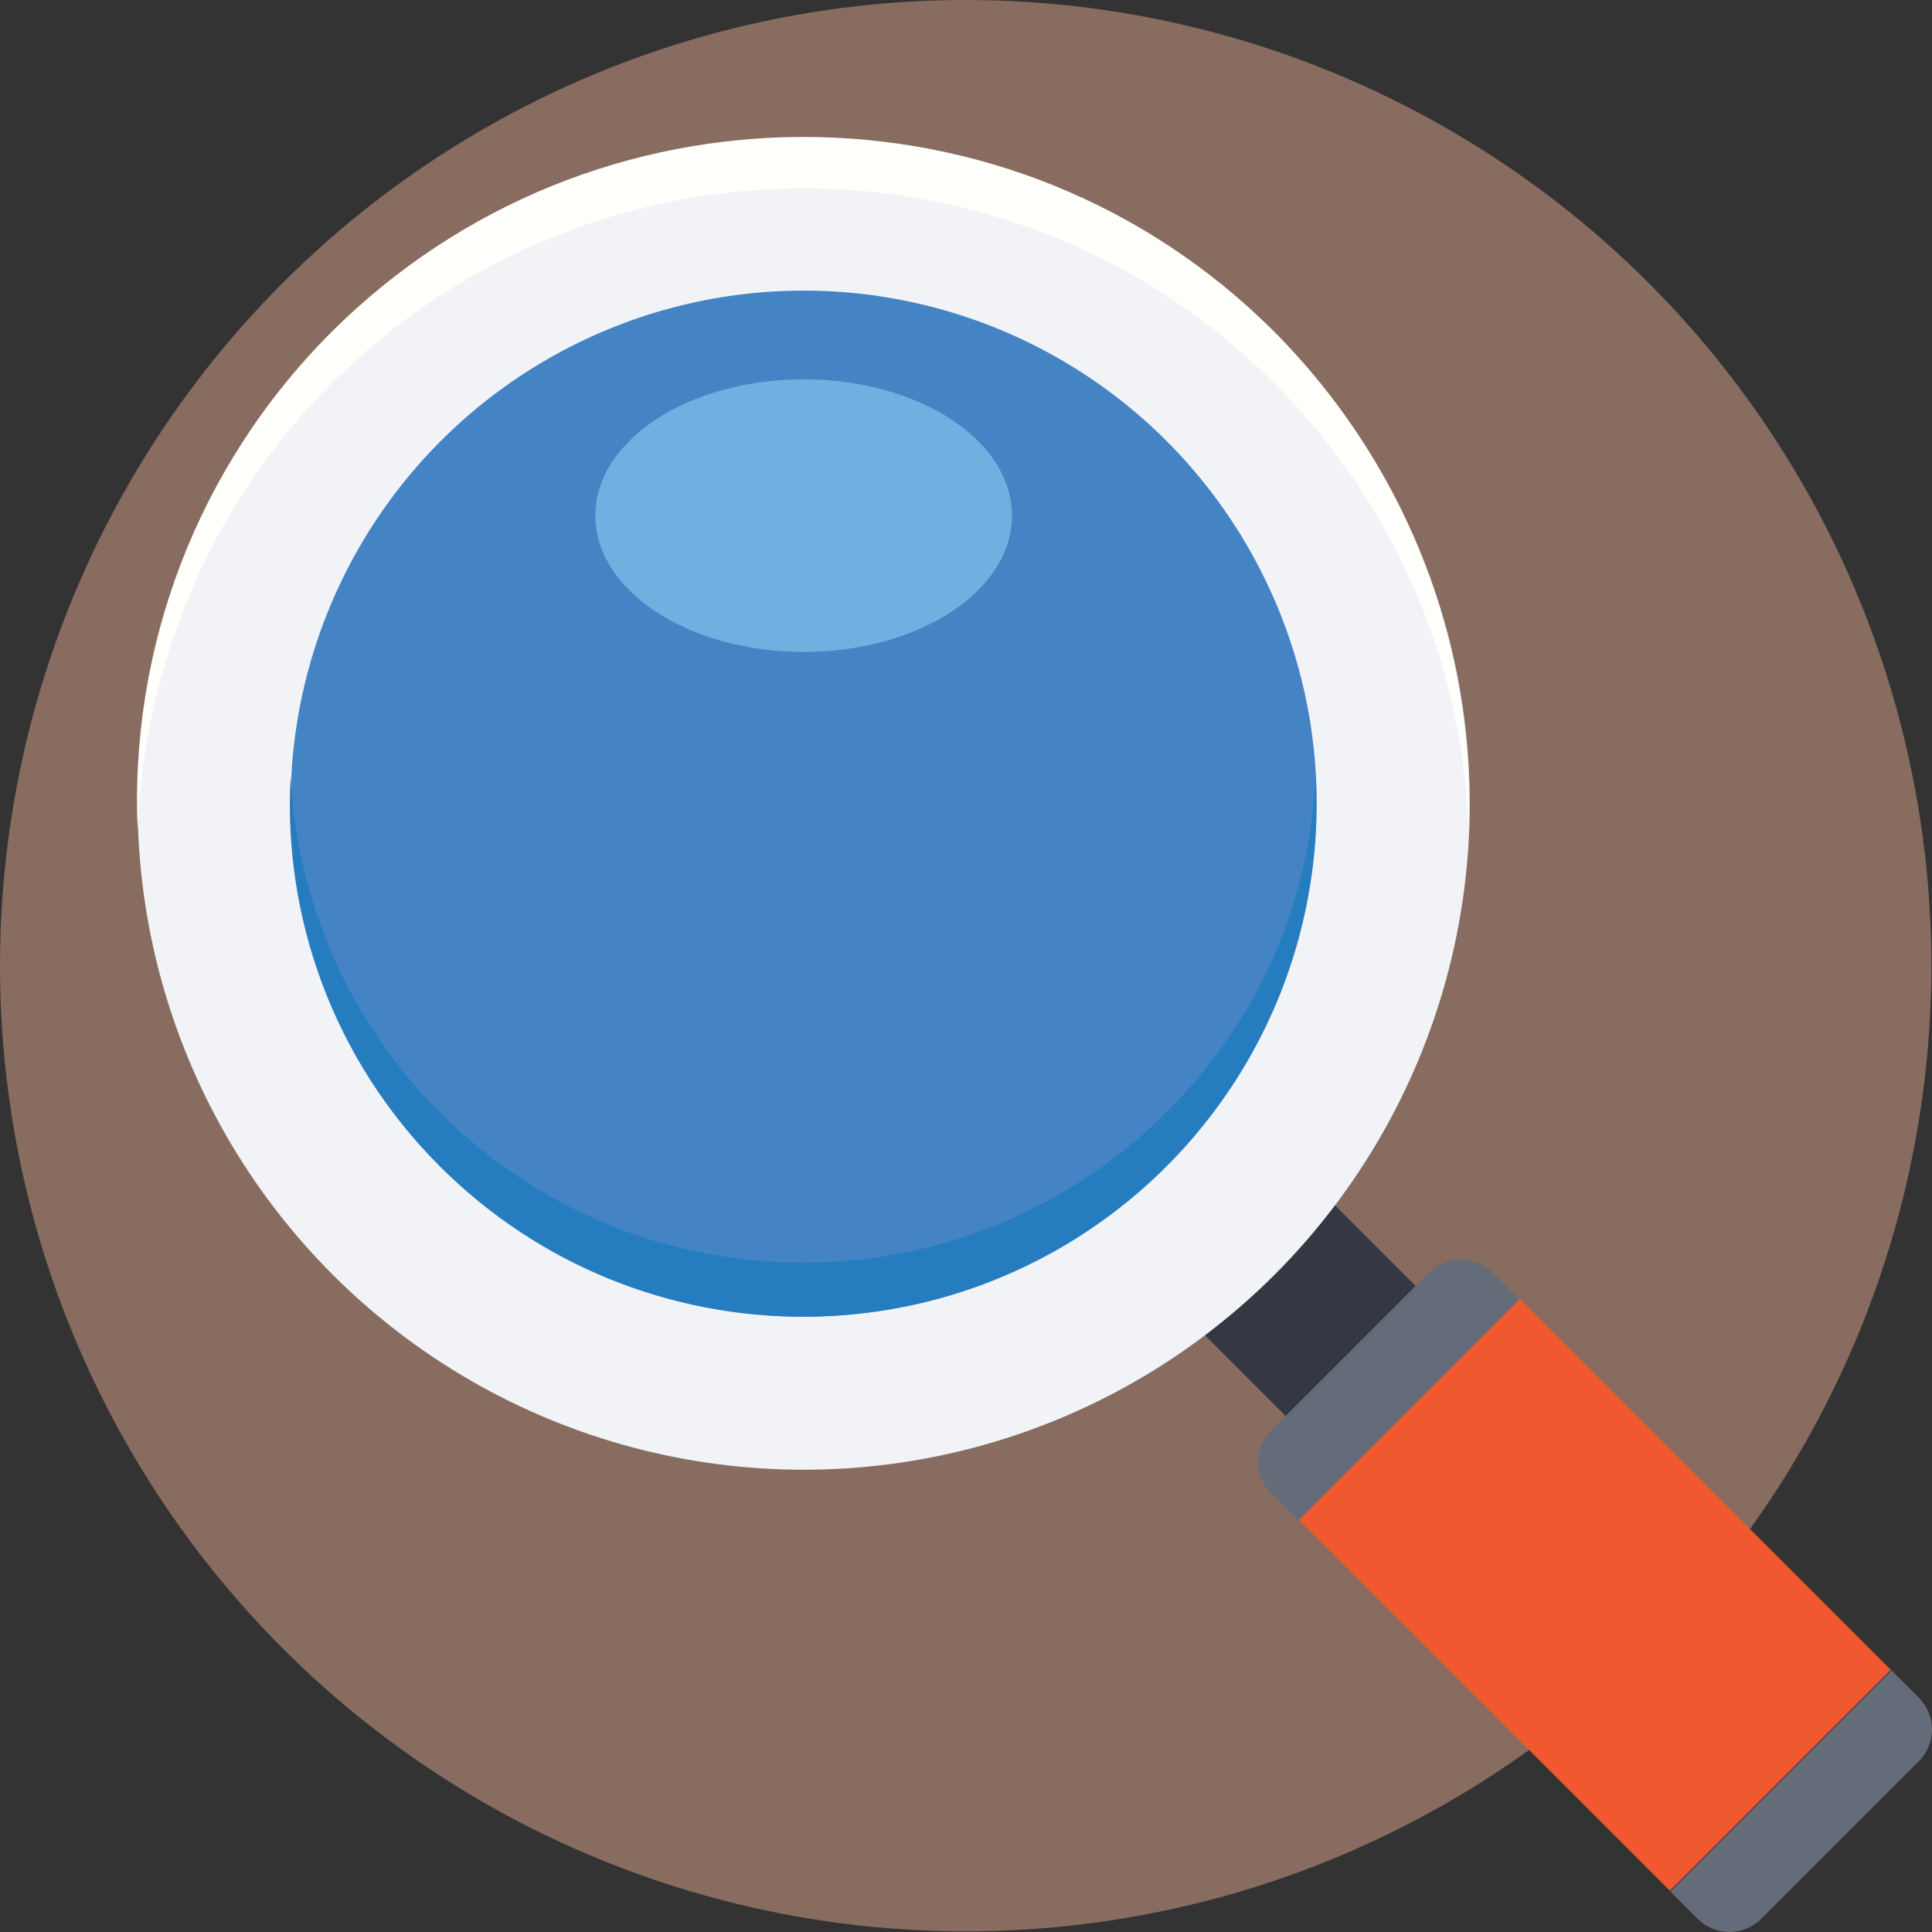
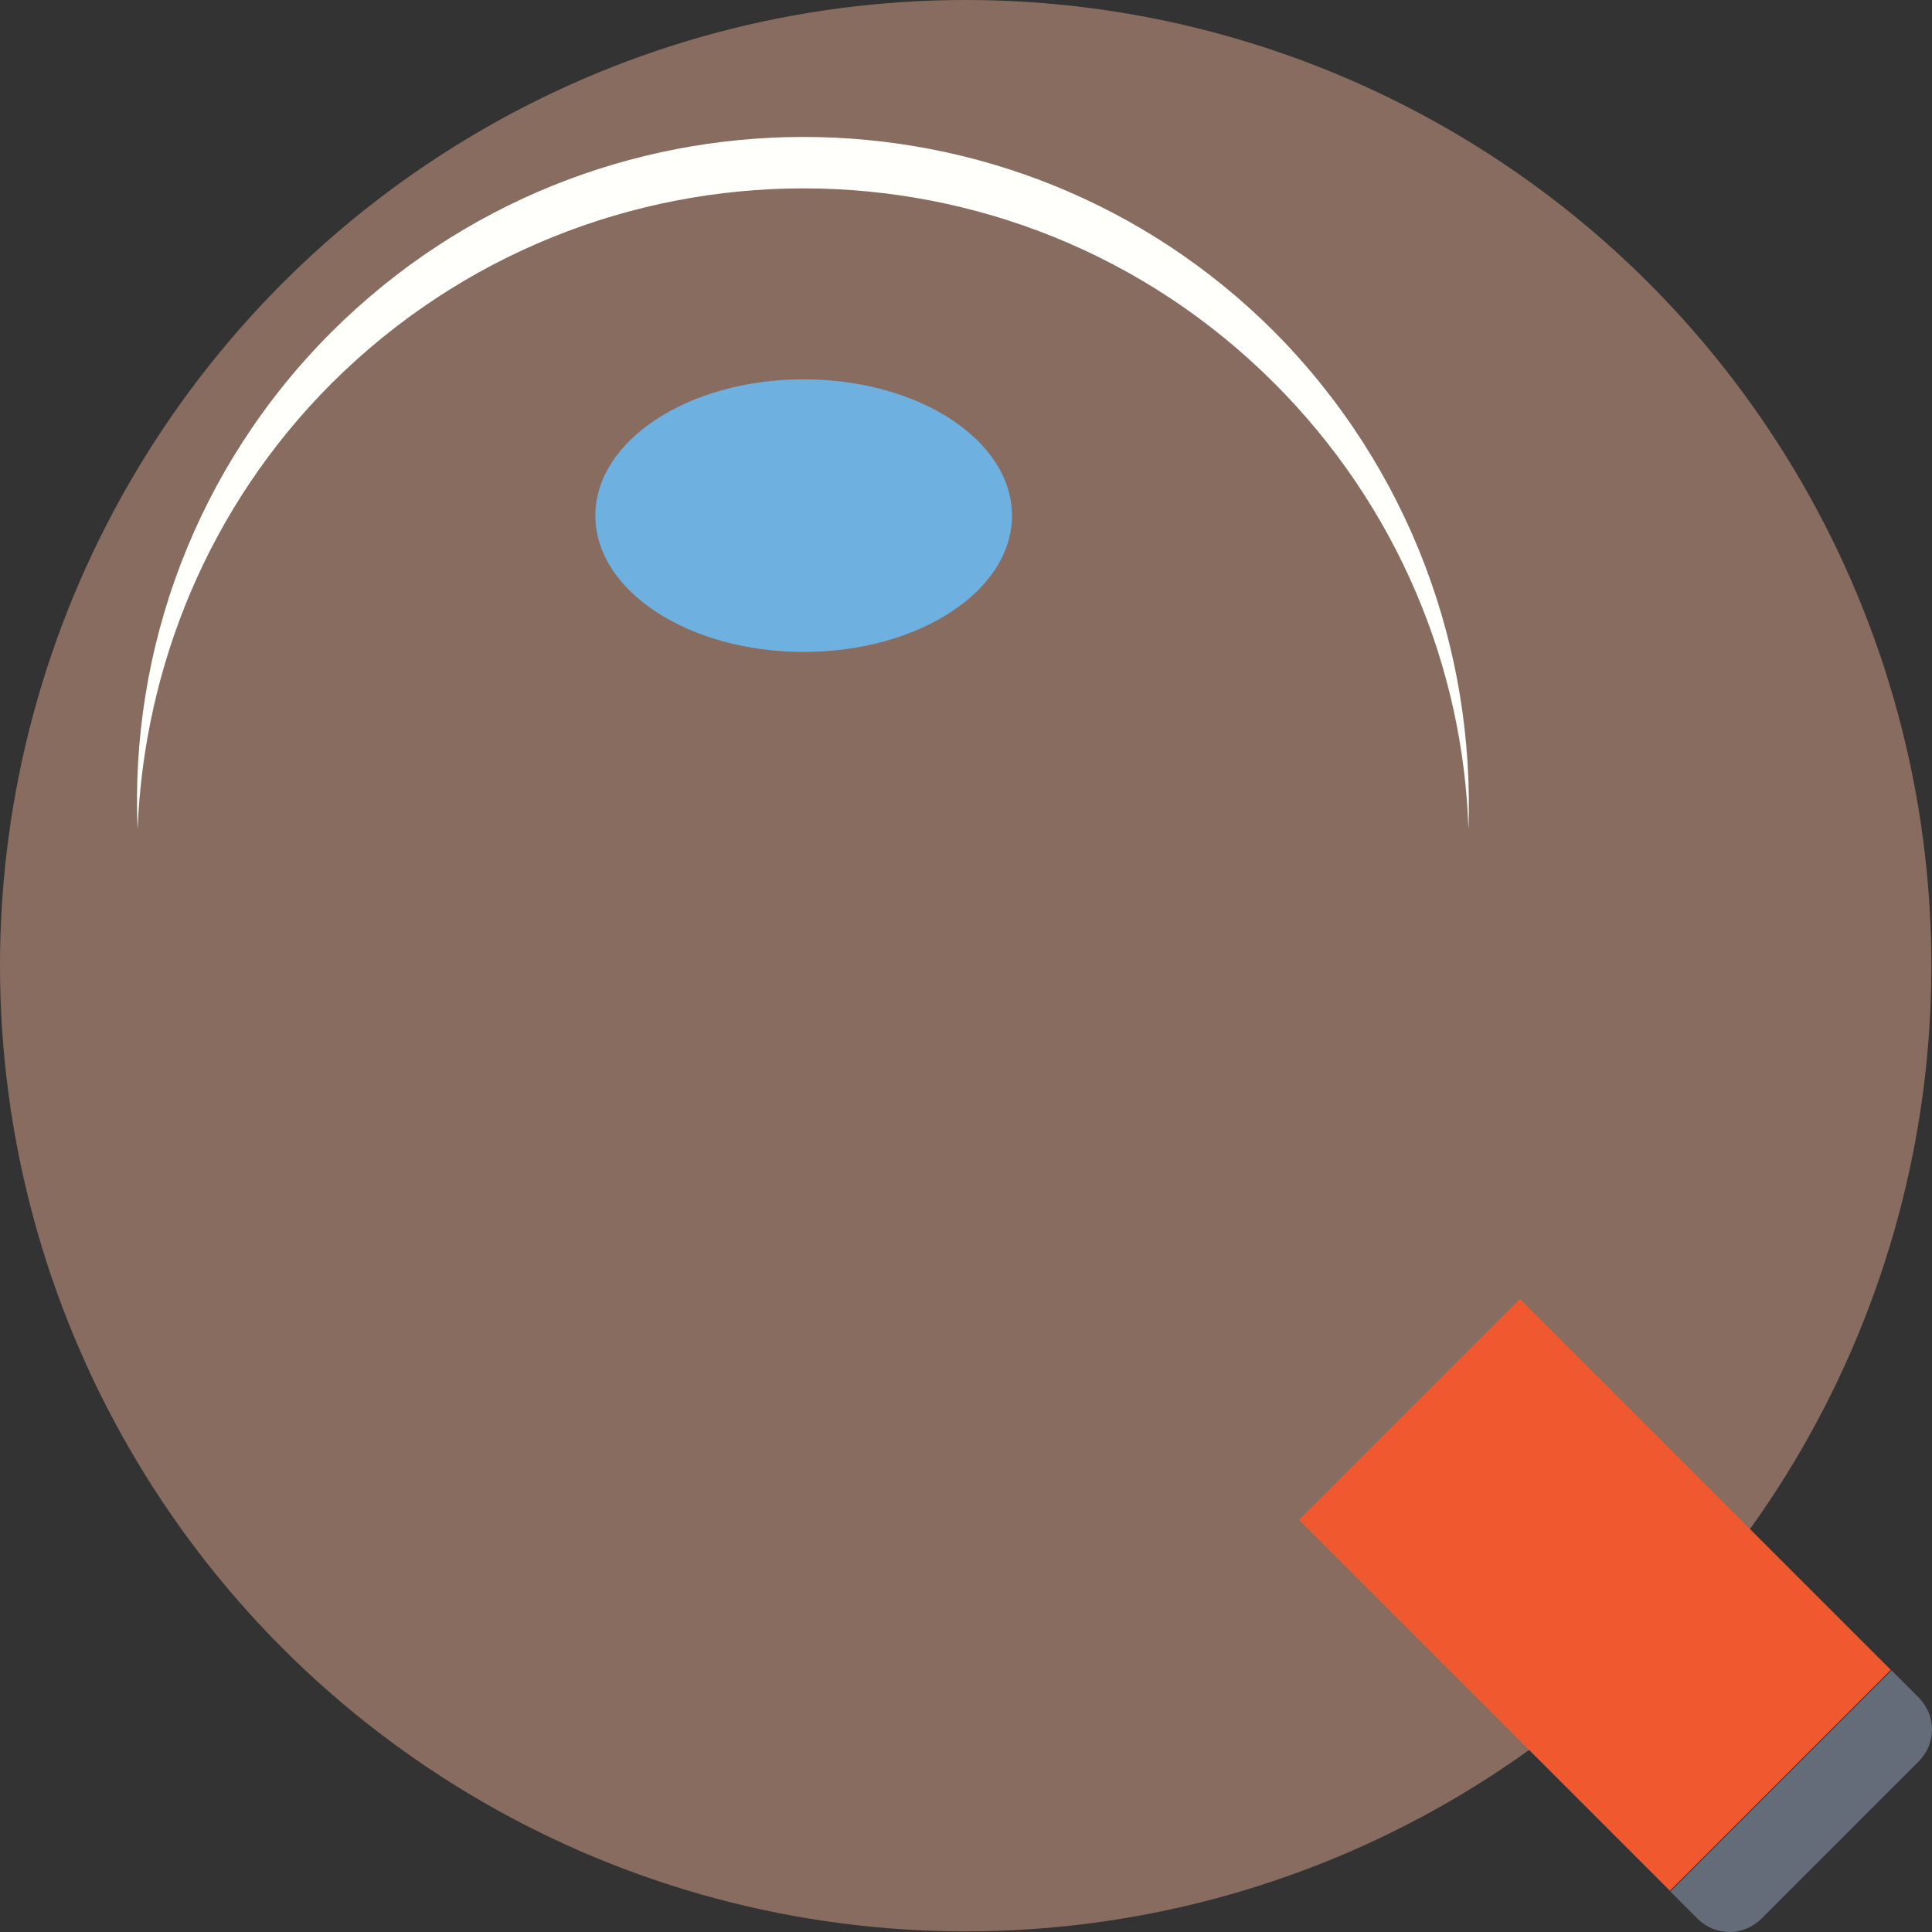
<svg xmlns="http://www.w3.org/2000/svg" version="1.1" id="Layer_1" x="0px" y="0px" viewBox="0 0 509.457 509.457" style="enable-background:new 0 0 509.457 509.457;" xml:space="preserve">
  <rect x="0" y="0" width="509.457" height="509.457" fill="#333333" stroke="none" />
  <circle style="" cx="254.644" cy="254.644" r="254.644" fill="#886C60" />
-   <rect x="316.424" y="318.781" transform="matrix(-0.707 0.707 -0.707 -0.707 822.553 340.928)" style="" width="48.487" height="44.079" fill="#333842" />
-   <circle style="" cx="211.921" cy="211.921" r="175.64" fill="#F1F3F7" />
  <path style="" d="M87.481,101.044c68.832-68.493,180.048-68.493,248.54,0c32.551,32.551,49.844,74.935,51.2,117.658 c1.695-47.131-15.258-94.94-51.2-131.221c-68.493-68.493-179.709-68.493-248.54,0c-35.942,35.942-53.234,83.751-51.2,131.221 C37.976,175.979,54.93,133.595,87.481,101.044z" fill="#FFFFFC" />
-   <circle style="" cx="211.921" cy="211.921" r="135.29" fill="#4484C5" />
-   <path style="" d="M307.539,293.298c-52.895,52.895-138.681,52.895-191.576,0C91.55,268.885,78.326,237.012,76.63,204.8 c-2.034,36.959,11.189,74.596,39.332,102.739c52.895,52.895,138.681,52.895,191.576,0c28.143-28.143,41.367-65.78,39.332-102.739 C345.515,237.012,332.291,268.885,307.539,293.298z" fill="#257DC0" />
  <g>
-     <path style="" d="M393.664,335.682c-4.747-4.747-12.207-4.747-16.954,0l-41.367,41.367 c-4.747,4.747-4.747,12.207,0,16.954l7.121,7.121l58.321-58.321L393.664,335.682z" fill="#646B79" />
    <path style="" d="M447.576,505.897c4.747,4.747,12.207,4.747,16.954,0l41.367-41.367 c4.747-4.747,4.747-12.207,0-16.954l-7.121-7.121l-58.321,58.321L447.576,505.897z" fill="#646B79" />
  </g>
  <rect x="351.398" y="379.448" transform="matrix(0.707 0.707 -0.707 0.707 420.623 -174.182)" style="" width="138.34" height="82.394" fill="#F0582F" />
  <ellipse style="" cx="211.921" cy="135.968" rx="54.93" ry="35.942" fill="#6EB1E1" />
</svg>